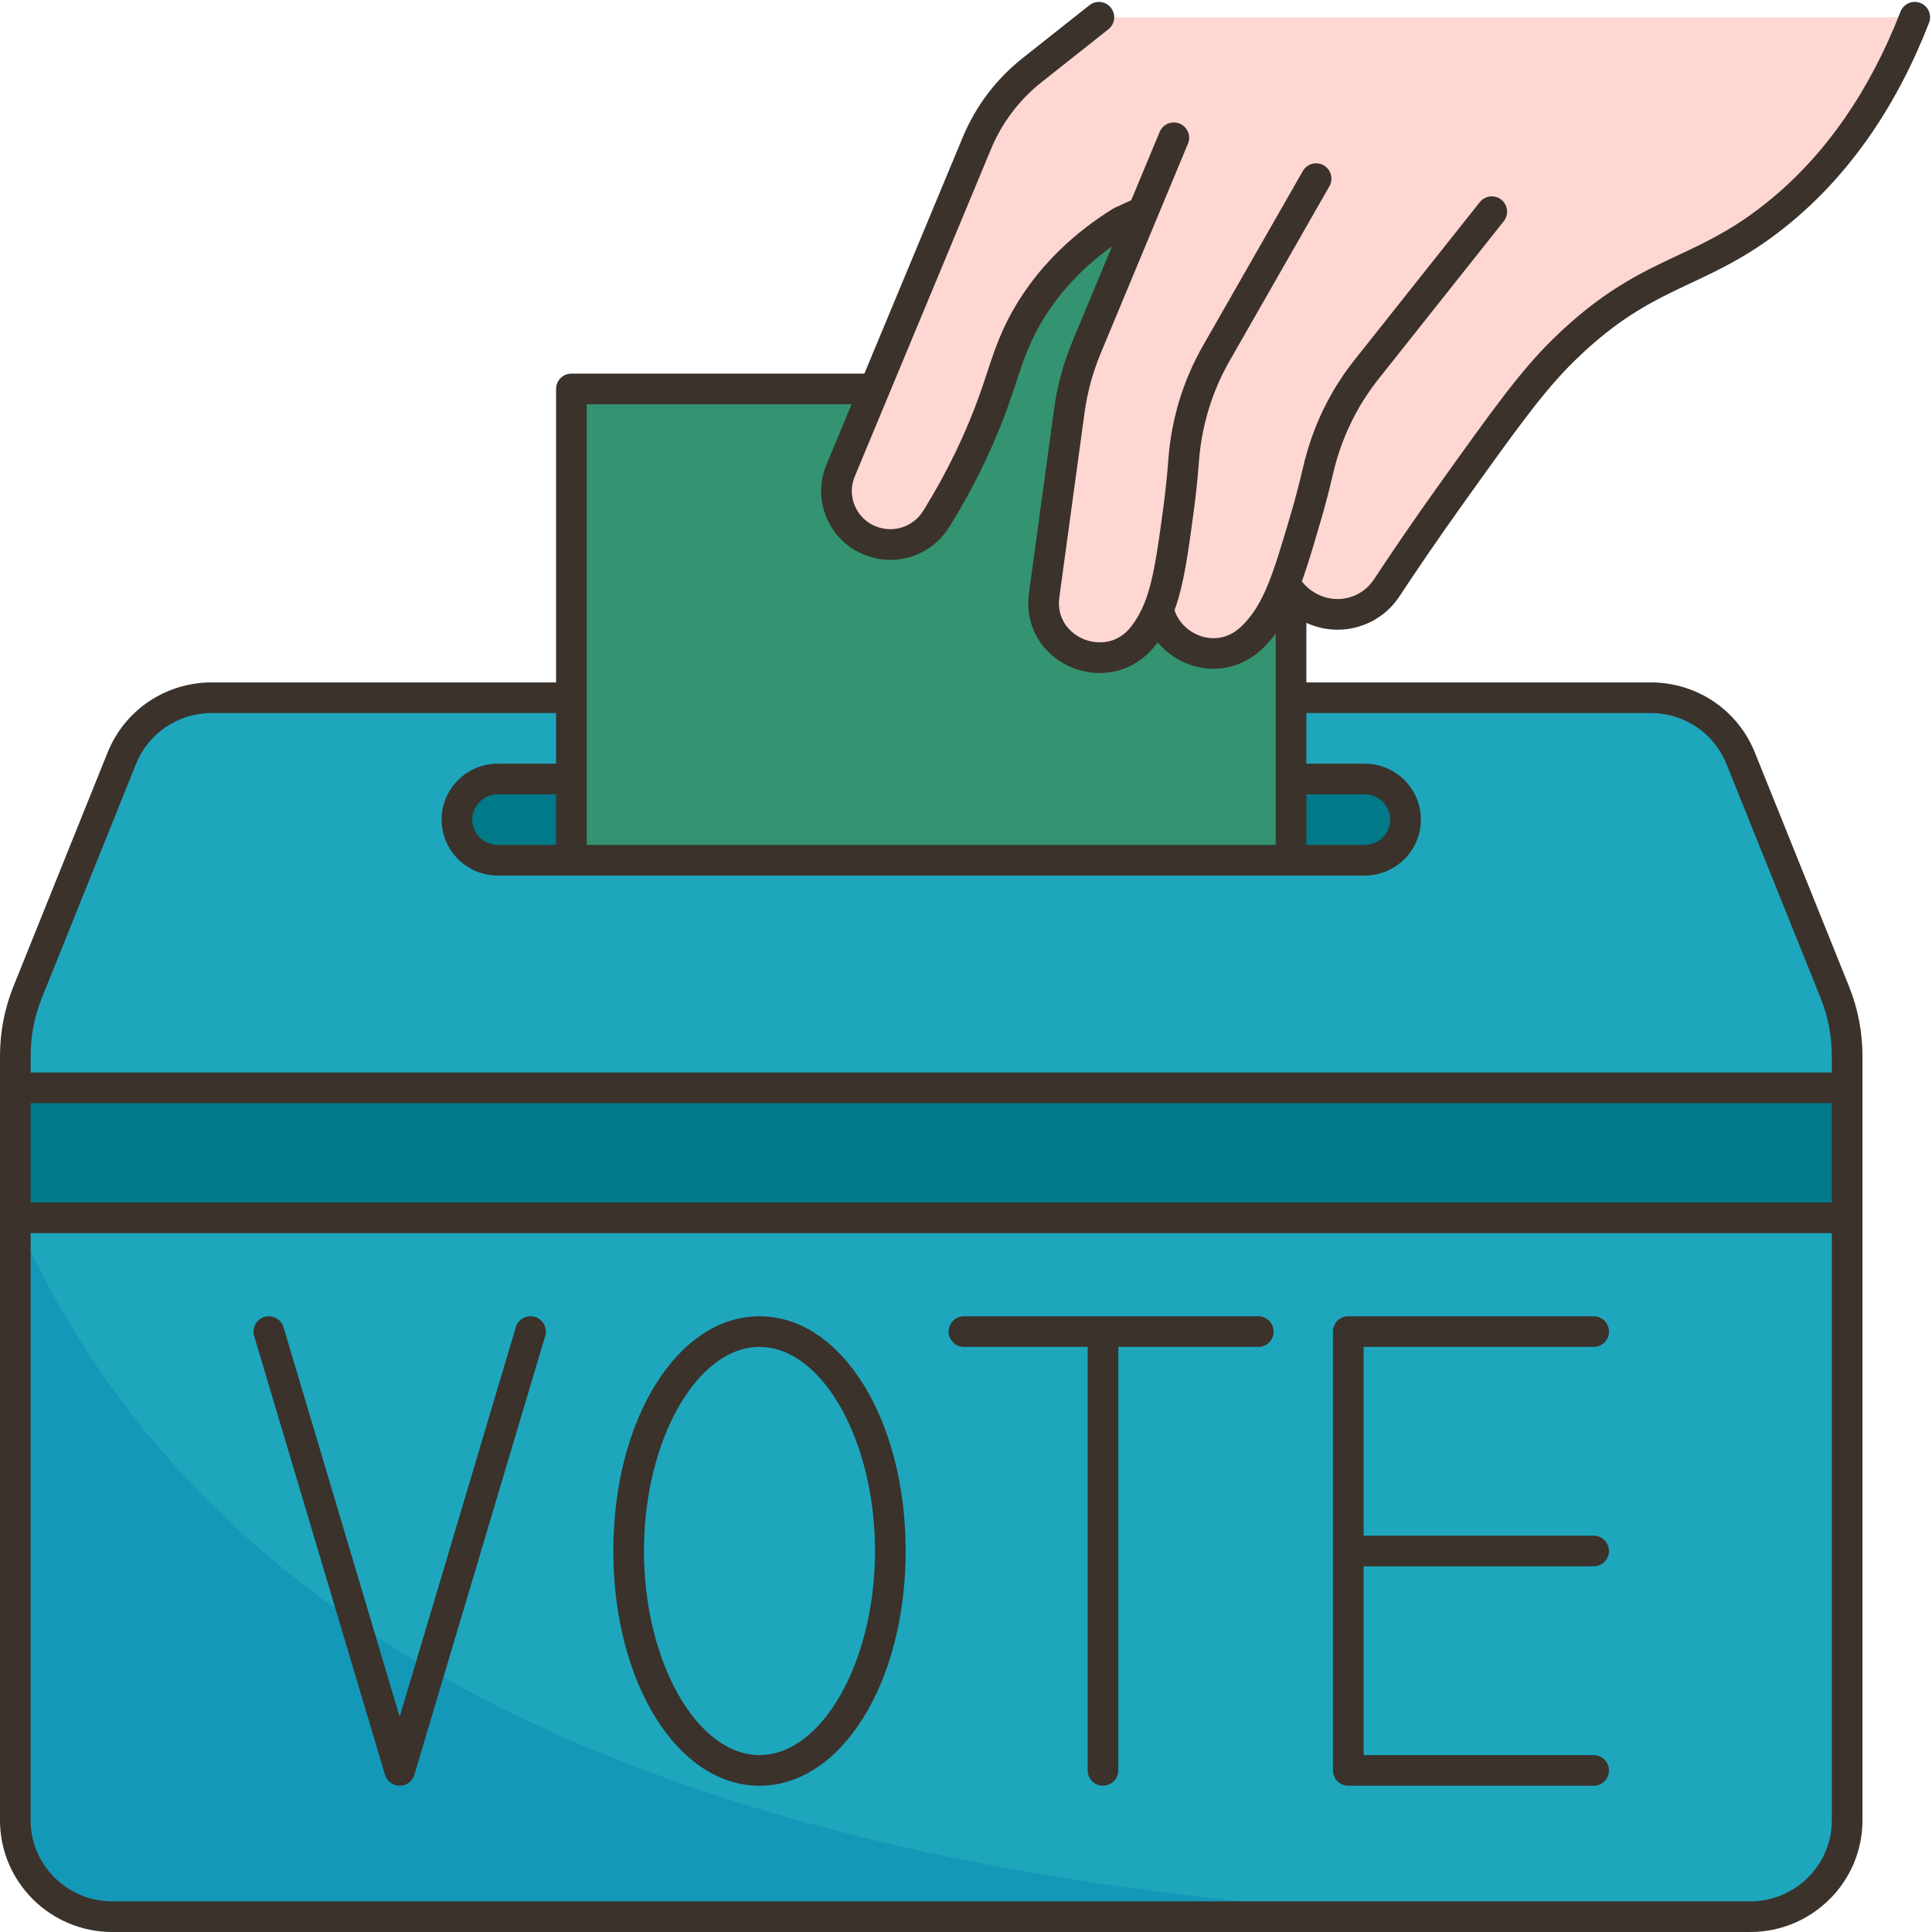
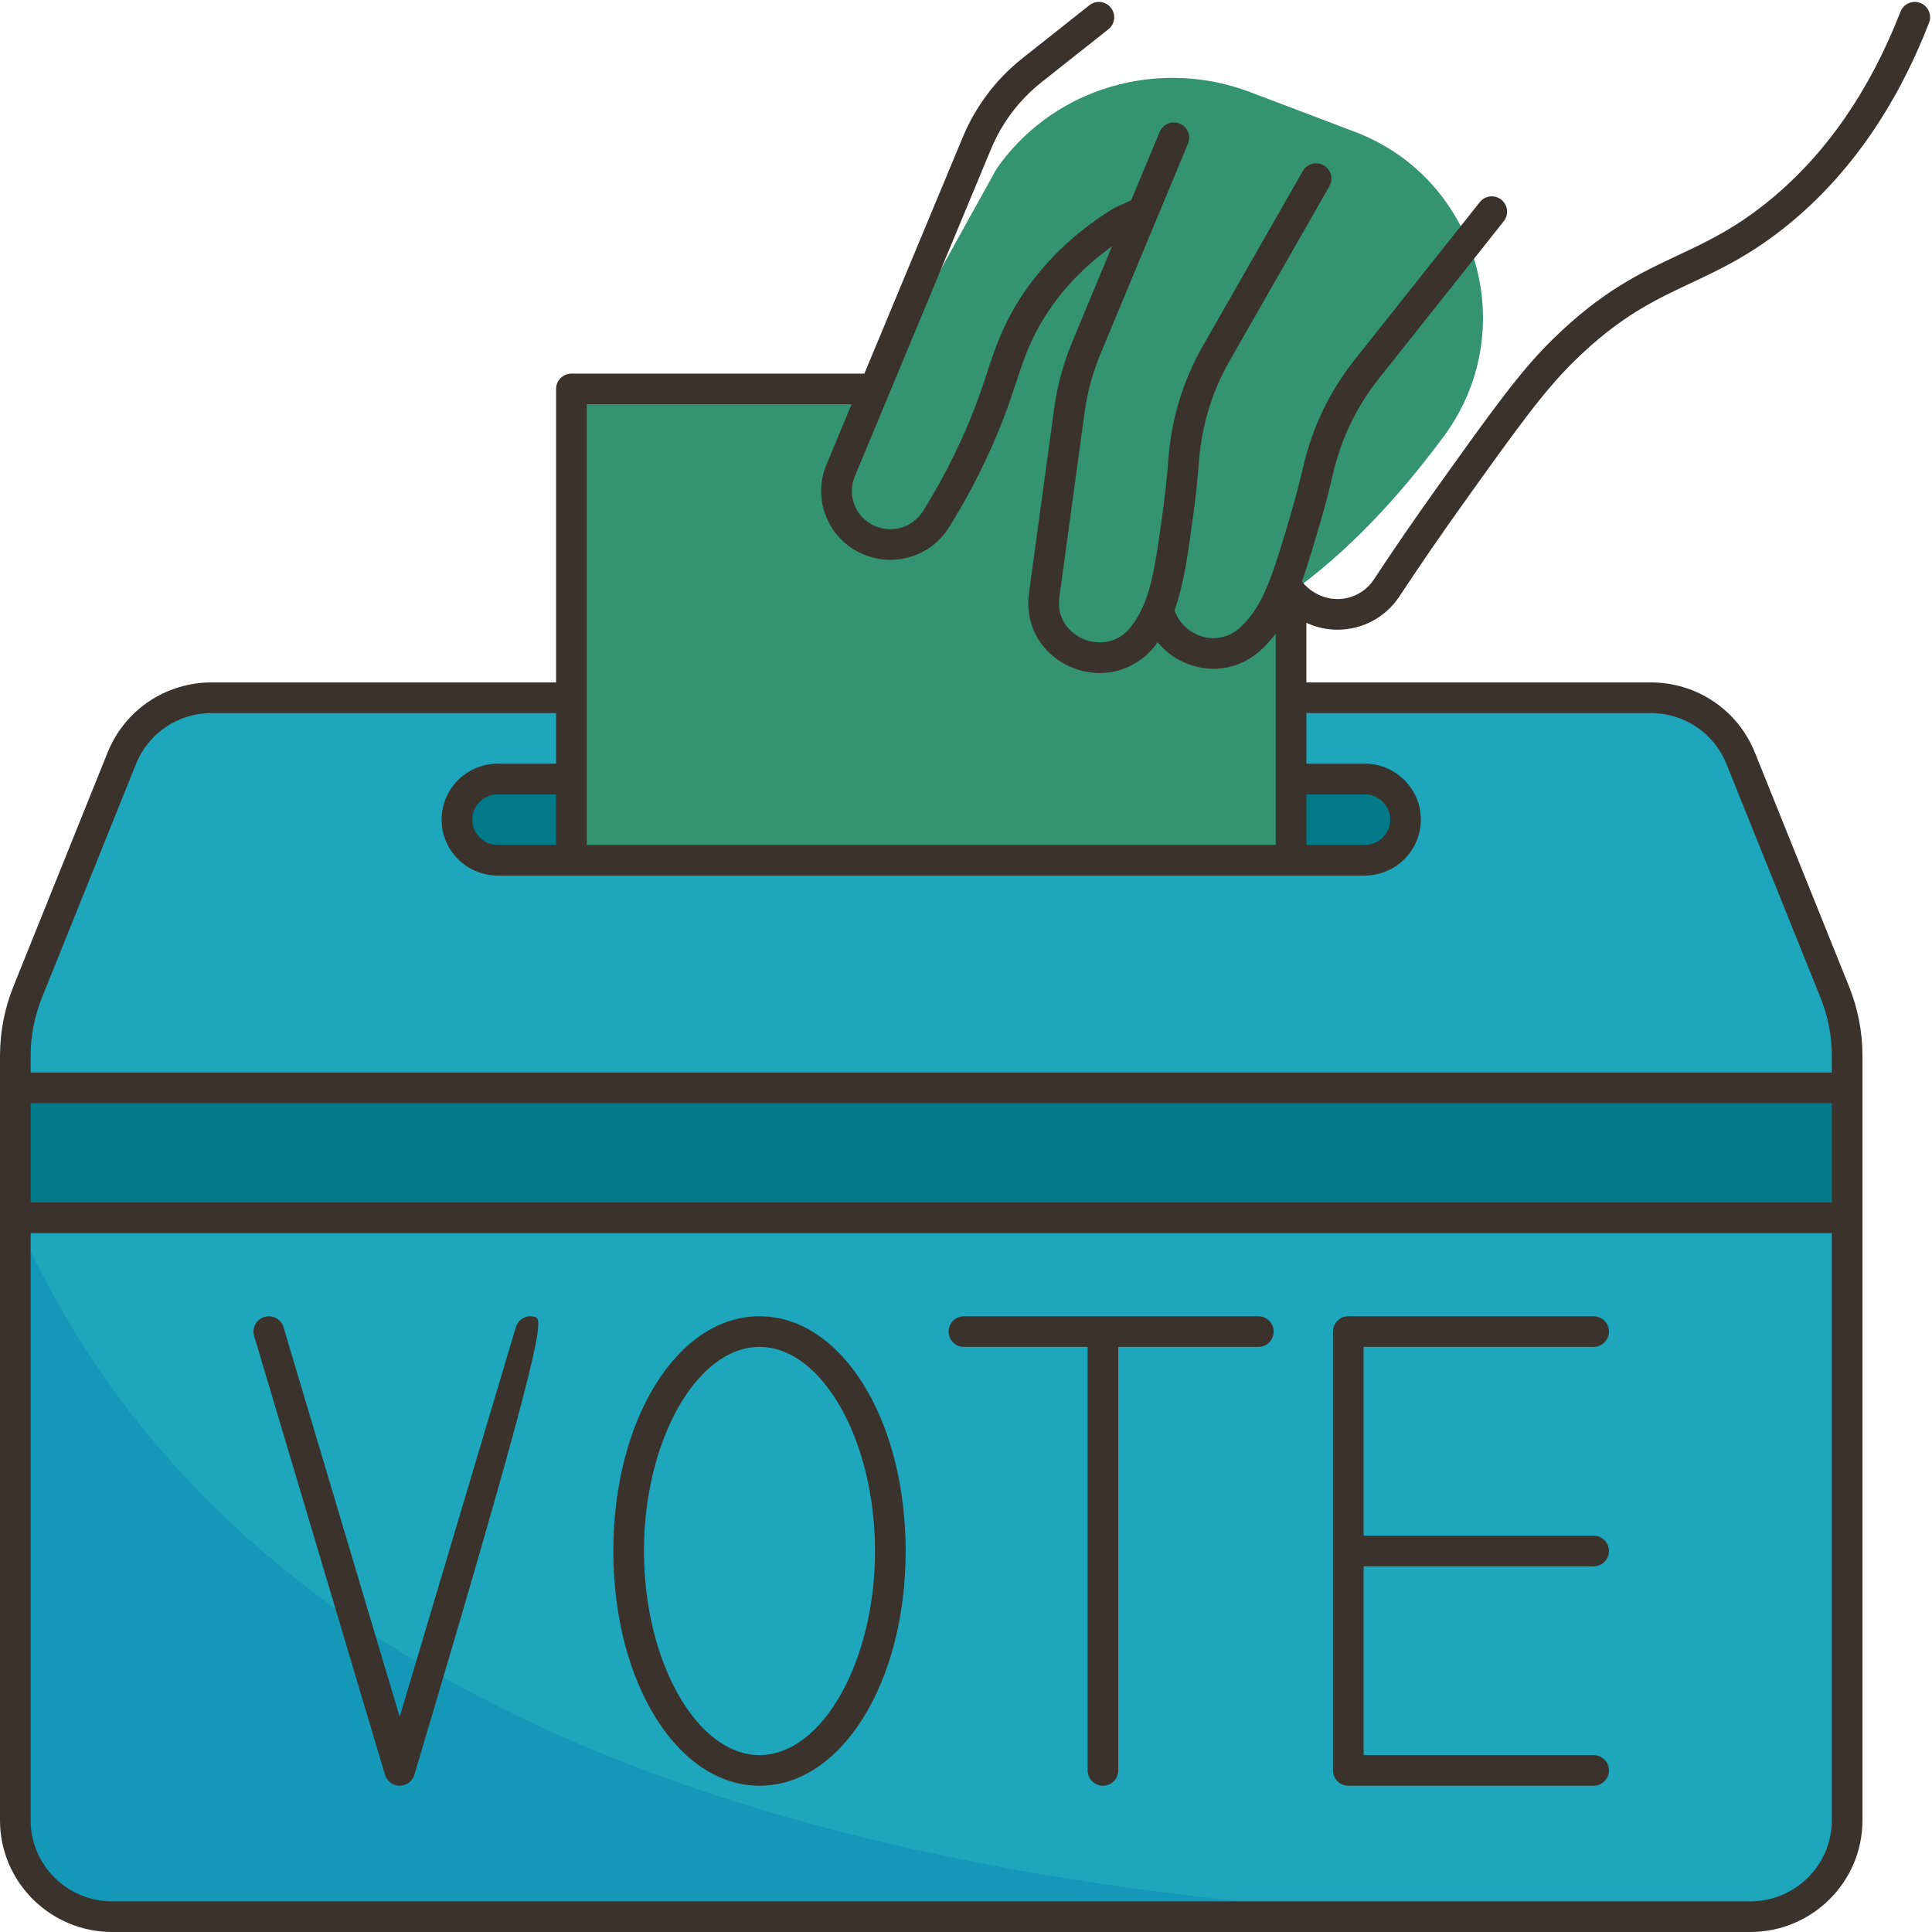
<svg xmlns="http://www.w3.org/2000/svg" height="504.5" preserveAspectRatio="xMidYMid meet" version="1.0" viewBox="0.0 -0.5 504.5 504.5" width="504.5" zoomAndPan="magnify">
  <g>
    <g>
      <g id="change1_1">
        <path d="M479.1,258.531l-24.56-61.03c-3.85-9.54-13.15-15.81-23.5-15.81h-93.91 c-64.15-13.731-126.611-12.11-187.92,0H55.3c-10.35,0-19.65,6.27-23.5,15.81l-24.56,61.03C5.1,263.841,4,269.521,4,275.251v8.3 v33.95v157.35c0,13.89,11.33,25.15,25.31,25.15h427.72c13.98,0,25.31-11.26,25.31-25.15v-157.35v-33.95v-8.3 C482.34,269.521,481.24,263.841,479.1,258.531z" fill="#1ea6bc" />
      </g>
      <g id="change2_3">
        <path d="M149.21,202.921v21.22h-19.22c-2.95,0-5.62-1.19-7.55-3.11c-1.94-1.92-3.13-4.57-3.13-7.5 c0-5.86,4.78-10.61,10.68-10.61H149.21z" fill="#007989" />
      </g>
      <g id="change2_1">
        <path d="M356.35,202.921c5.9,0,10.68,4.75,10.68,10.61c0,2.93-1.19,5.58-3.13,7.5 c-1.93,1.92-4.6,3.11-7.55,3.11h-19.22v-21.22H356.35z" fill="#007989" />
      </g>
      <g id="change2_2">
        <path d="M482.34 283.551L482.34 317.501 243.17 317.501 4 317.501 4 283.551 243.17 283.551z" fill="#007989" />
      </g>
      <g id="change3_1">
        <path d="M4,317.501v157.35c0,13.89,11.33,25.15,25.31,25.15h347.95 C172.21,489.784,51.536,426.599,4,317.501z" fill="#1498b7" />
      </g>
      <g id="change4_1">
        <path d="M262.903,40.05c-1.124,1.364-2.106,2.689-2.903,3.952l-31.63,57.06h-79.16v80.63v21.23v21.22 h93.96h93.96v-21.22v-21.23v-27.48c14.534-10.381,27.661-24.29,39.809-40.656c20.575-27.72,9.089-67.405-23.188-79.648 l-27.272-10.345C303.935,15.011,278.234,21.441,262.903,40.05z" fill="#349370" />
      </g>
      <g id="change5_1">
-         <path d="M335.51,151.851c-2.31,6.12-4.77,10.43-8.57,14.09l-0.09,0.08c-8.82,8.48-22.25,2.83-24.35-7.37 c-1.01,2.48-2.25,4.68-3.85,6.77l-0.08,0.1c-9.02,11.78-27.9,4-25.9-10.66l6.57-48.14c0.77-5.64,2.27-11.16,4.46-16.43 l14.79-35.52l-5.71,2.61c-6.75,4.18-16.09,11.23-23.27,22.59c-5.33,8.44-6.79,15.02-9.79,23.53 c-2.87,8.14-7.48,18.98-15.23,31.49c-3.63,5.86-11,8.25-17.38,5.63l-0.03-0.02c-7.14-2.93-10.54-11.1-7.58-18.22l8.87-21.32h0.01 l26.75-64.28c3.09-7.42,8.02-13.93,14.33-18.93l17.49-13.85H500c-10.22,26.29-23.99,41.49-35.08,50.65 c-21.14,17.44-34.31,14.35-56.74,36.38c-8.22,8.08-15.41,18.15-29.8,38.28c-6.29,8.81-11.76,16.85-16.31,23.75 c-4.49,6.81-13.59,8.88-20.64,4.73c-0.09-0.05-0.18-0.1-0.26-0.15c-1.59-0.93-2.94-2.1-4.04-3.43 C336.51,153.471,335.98,152.681,335.51,151.851z" fill="#ffd7d2" />
-       </g>
+         </g>
    </g>
    <g fill="#3a322b" id="change6_1">
-       <path d="M139.676,343.382c-2.112-0.635-4.345,0.572-4.976,2.69l-30.334,101.733L74.032,346.073 c-0.632-2.118-2.863-3.325-4.976-2.69c-2.117,0.631-3.322,2.859-2.69,4.976l34.167,114.59c0.505,1.695,2.064,2.857,3.833,2.857 s3.328-1.162,3.833-2.857l34.167-114.59C142.998,346.242,141.793,344.013,139.676,343.382z" fill="inherit" />
+       <path d="M139.676,343.382c-2.112-0.635-4.345,0.572-4.976,2.69l-30.334,101.733L74.032,346.073 c-0.632-2.118-2.863-3.325-4.976-2.69c-2.117,0.631-3.322,2.859-2.69,4.976l34.167,114.59c0.505,1.695,2.064,2.857,3.833,2.857 s3.328-1.162,3.833-2.857C142.998,346.242,141.793,344.013,139.676,343.382z" fill="inherit" />
      <path d="M198.326,343.215c-21.402,0-38.168,26.924-38.168,61.295s16.766,61.295,38.168,61.295 s38.167-26.924,38.167-61.295S219.729,343.215,198.326,343.215z M198.326,457.805c-16.353,0-30.168-24.406-30.168-53.295 s13.815-53.295,30.168-53.295s30.167,24.406,30.167,53.295S214.679,457.805,198.326,457.805z" fill="inherit" />
      <path d="M328.588,343.215h-76.876c-2.209,0-4,1.791-4,4s1.791,4,4,4h32.303v110.59c0,2.209,1.791,4,4,4 s4-1.791,4-4v-110.59h36.573c2.209,0,4-1.791,4-4S330.797,343.215,328.588,343.215z" fill="inherit" />
      <path d="M416.142,351.215c2.209,0,4-1.791,4-4s-1.791-4-4-4h-64.063c-2.209,0-4,1.791-4,4v114.59 c0,2.209,1.791,4,4,4h64.063c2.209,0,4-1.791,4-4s-1.791-4-4-4h-60.063V408.51h60.063c2.209,0,4-1.791,4-4s-1.791-4-4-4h-60.063 v-49.295H416.142z" fill="inherit" />
      <path d="M349.259,163.935c6.301,0,12.448-3.066,16.147-8.669c5.234-7.932,10.696-15.882,16.233-23.632 c14.229-19.916,21.371-29.912,29.345-37.746c11.919-11.71,20.961-15.961,30.533-20.461c7.923-3.725,16.115-7.576,25.95-15.692 c15.571-12.85,27.771-30.44,36.261-52.284c0.8-2.059-0.221-4.377-2.279-5.177c-2.063-0.802-4.378,0.221-5.178,2.279 c-7.987,20.554-19.392,37.043-33.896,49.012c-9.059,7.475-16.443,10.947-24.262,14.623c-9.758,4.587-19.847,9.33-32.737,21.994 c-8.471,8.322-15.748,18.508-30.247,38.802c-5.594,7.829-11.112,15.862-16.401,23.875c-3.323,5.037-10.031,6.57-15.285,3.482 l-0.251-0.147c-1.261-0.741-2.351-1.719-3.231-2.861c1.578-4.424,3.075-9.528,4.832-15.52c1.203-4.101,2.302-8.296,3.266-12.47 c2.133-9.236,6.148-17.617,11.936-24.908l32.684-41.175c1.374-1.73,1.084-4.247-0.646-5.62c-1.733-1.375-4.248-1.083-5.62,0.646 L353.729,93.46c-6.533,8.229-11.063,17.678-13.465,28.082c-0.929,4.023-1.988,8.067-3.146,12.019 c-4.822,16.444-7.197,23.948-12.94,29.489l-0.096,0.092c-2.866,2.755-6.625,3.675-10.314,2.523 c-3.383-1.056-6.052-3.684-7.07-6.84c2.448-6.661,3.546-14.793,5.027-25.866c0.568-4.25,1.018-8.562,1.336-12.817 c0.706-9.448,3.405-18.333,8.021-26.408l26.063-45.601c1.097-1.918,0.43-4.361-1.488-5.458c-1.918-1.095-4.36-0.429-5.457,1.488 l-26.063,45.601c-5.211,9.117-8.257,19.137-9.054,29.782c-0.306,4.101-0.739,8.257-1.287,12.352 c-1.628,12.165-2.717,19.594-4.982,25.17c-0.007,0.016-0.013,0.032-0.02,0.048c-0.892,2.185-1.961,4.094-3.324,5.881l-0.07,0.093 c-3.635,4.743-8.969,4.742-12.433,3.299c-3.584-1.493-7.129-5.165-6.334-10.991l6.572-48.135c0.724-5.3,2.134-10.492,4.191-15.433 l22.817-54.822c0.849-2.04-0.117-4.381-2.156-5.23c-2.044-0.849-4.381,0.117-5.23,2.156l-7.43,17.852l-4.28,1.957 c-0.152,0.069-0.3,0.148-0.442,0.237c-10.32,6.39-18.577,14.414-24.542,23.85c-4.444,7.03-6.378,12.902-8.426,19.12 c-0.552,1.676-1.12,3.403-1.76,5.219c-3.657,10.379-8.657,20.714-14.859,30.72c-2.618,4.223-7.853,5.919-12.486,4.016 c-2.468-1.015-4.389-2.927-5.409-5.386c-1.016-2.449-1.014-5.147,0.006-7.595l8.865-21.3c0.002-0.005,0.004-0.01,0.006-0.016 l26.756-64.285c2.821-6.775,7.356-12.769,13.118-17.332l17.494-13.854c1.731-1.372,2.023-3.887,0.652-5.619 c-1.37-1.732-3.885-2.025-5.619-0.652l-17.494,13.854c-6.823,5.405-12.195,12.503-15.537,20.529l-25.726,61.811h-76.501 c-2.209,0-4,1.791-4,4v76.637H55.303c-12.052,0-22.731,7.189-27.21,18.316L3.529,257.035C1.188,262.853,0,268.98,0,275.247 v199.604c0,16.073,13.148,29.15,29.31,29.15h427.722c16.161,0,29.31-13.077,29.31-29.15V275.247 c0-6.267-1.188-12.394-3.529-18.211l-24.563-61.023c-4.479-11.126-15.16-18.316-27.21-18.316H341.13v-15.561 C343.743,163.342,346.514,163.935,349.259,163.935z M341.13,206.917h15.219c3.682,0,6.678,2.965,6.678,6.61 c0,3.645-2.996,6.61-6.678,6.61H341.13V206.917z M153.211,105.059h69.172l-6.572,15.79c-1.844,4.427-1.847,9.305-0.009,13.735 c1.841,4.438,5.306,7.891,9.791,9.734c2.261,0.929,4.606,1.374,6.919,1.374c6.106,0,11.974-3.104,15.373-8.589 c6.506-10.494,11.757-21.354,15.605-32.276c0.659-1.871,1.245-3.65,1.813-5.376c1.971-5.983,3.672-11.151,7.589-17.347 c4.421-6.994,10.306-13.122,17.5-18.299l-10.384,24.95c-2.323,5.578-3.915,11.441-4.731,17.426l-6.572,48.135 c-1.162,8.506,3.228,16.144,11.183,19.458c2.382,0.992,4.844,1.472,7.266,1.472c5.6,0,10.976-2.567,14.598-7.294l0.075-0.099 c0.163-0.214,0.309-0.434,0.466-0.65c2.295,2.804,5.433,4.958,9.091,6.099c1.819,0.568,3.666,0.845,5.492,0.845 c4.661,0,9.184-1.811,12.742-5.23l0.102-0.098c1.261-1.217,2.382-2.51,3.411-3.882v55.199h-89.96h-89.959V105.059z M129.991,220.137c-3.682,0-6.677-2.965-6.677-6.61c0-3.645,2.995-6.61,6.677-6.61h15.22v13.22H129.991z M478.341,313.506H8 v-25.952h470.341V313.506z M457.031,496.001H29.31c-11.75,0-21.31-9.488-21.31-21.15V321.506h470.341v153.345 C478.341,486.513,468.781,496.001,457.031,496.001z M431.038,185.696c8.768,0,16.535,5.222,19.788,13.303l24.563,61.023 c1.958,4.863,2.951,9.985,2.951,15.224v4.308H8v-4.308c0-5.238,0.993-10.36,2.951-15.224l24.563-61.024 c3.252-8.081,11.02-13.303,19.788-13.303h89.908v13.22h-15.22c-8.093,0-14.677,6.554-14.677,14.61 c0,8.056,6.584,14.61,14.677,14.61H243.17h113.179c8.094,0,14.678-6.554,14.678-14.61c0-8.056-6.584-14.61-14.678-14.61H341.13 v-13.22H431.038z" fill="inherit" />
    </g>
  </g>
</svg>